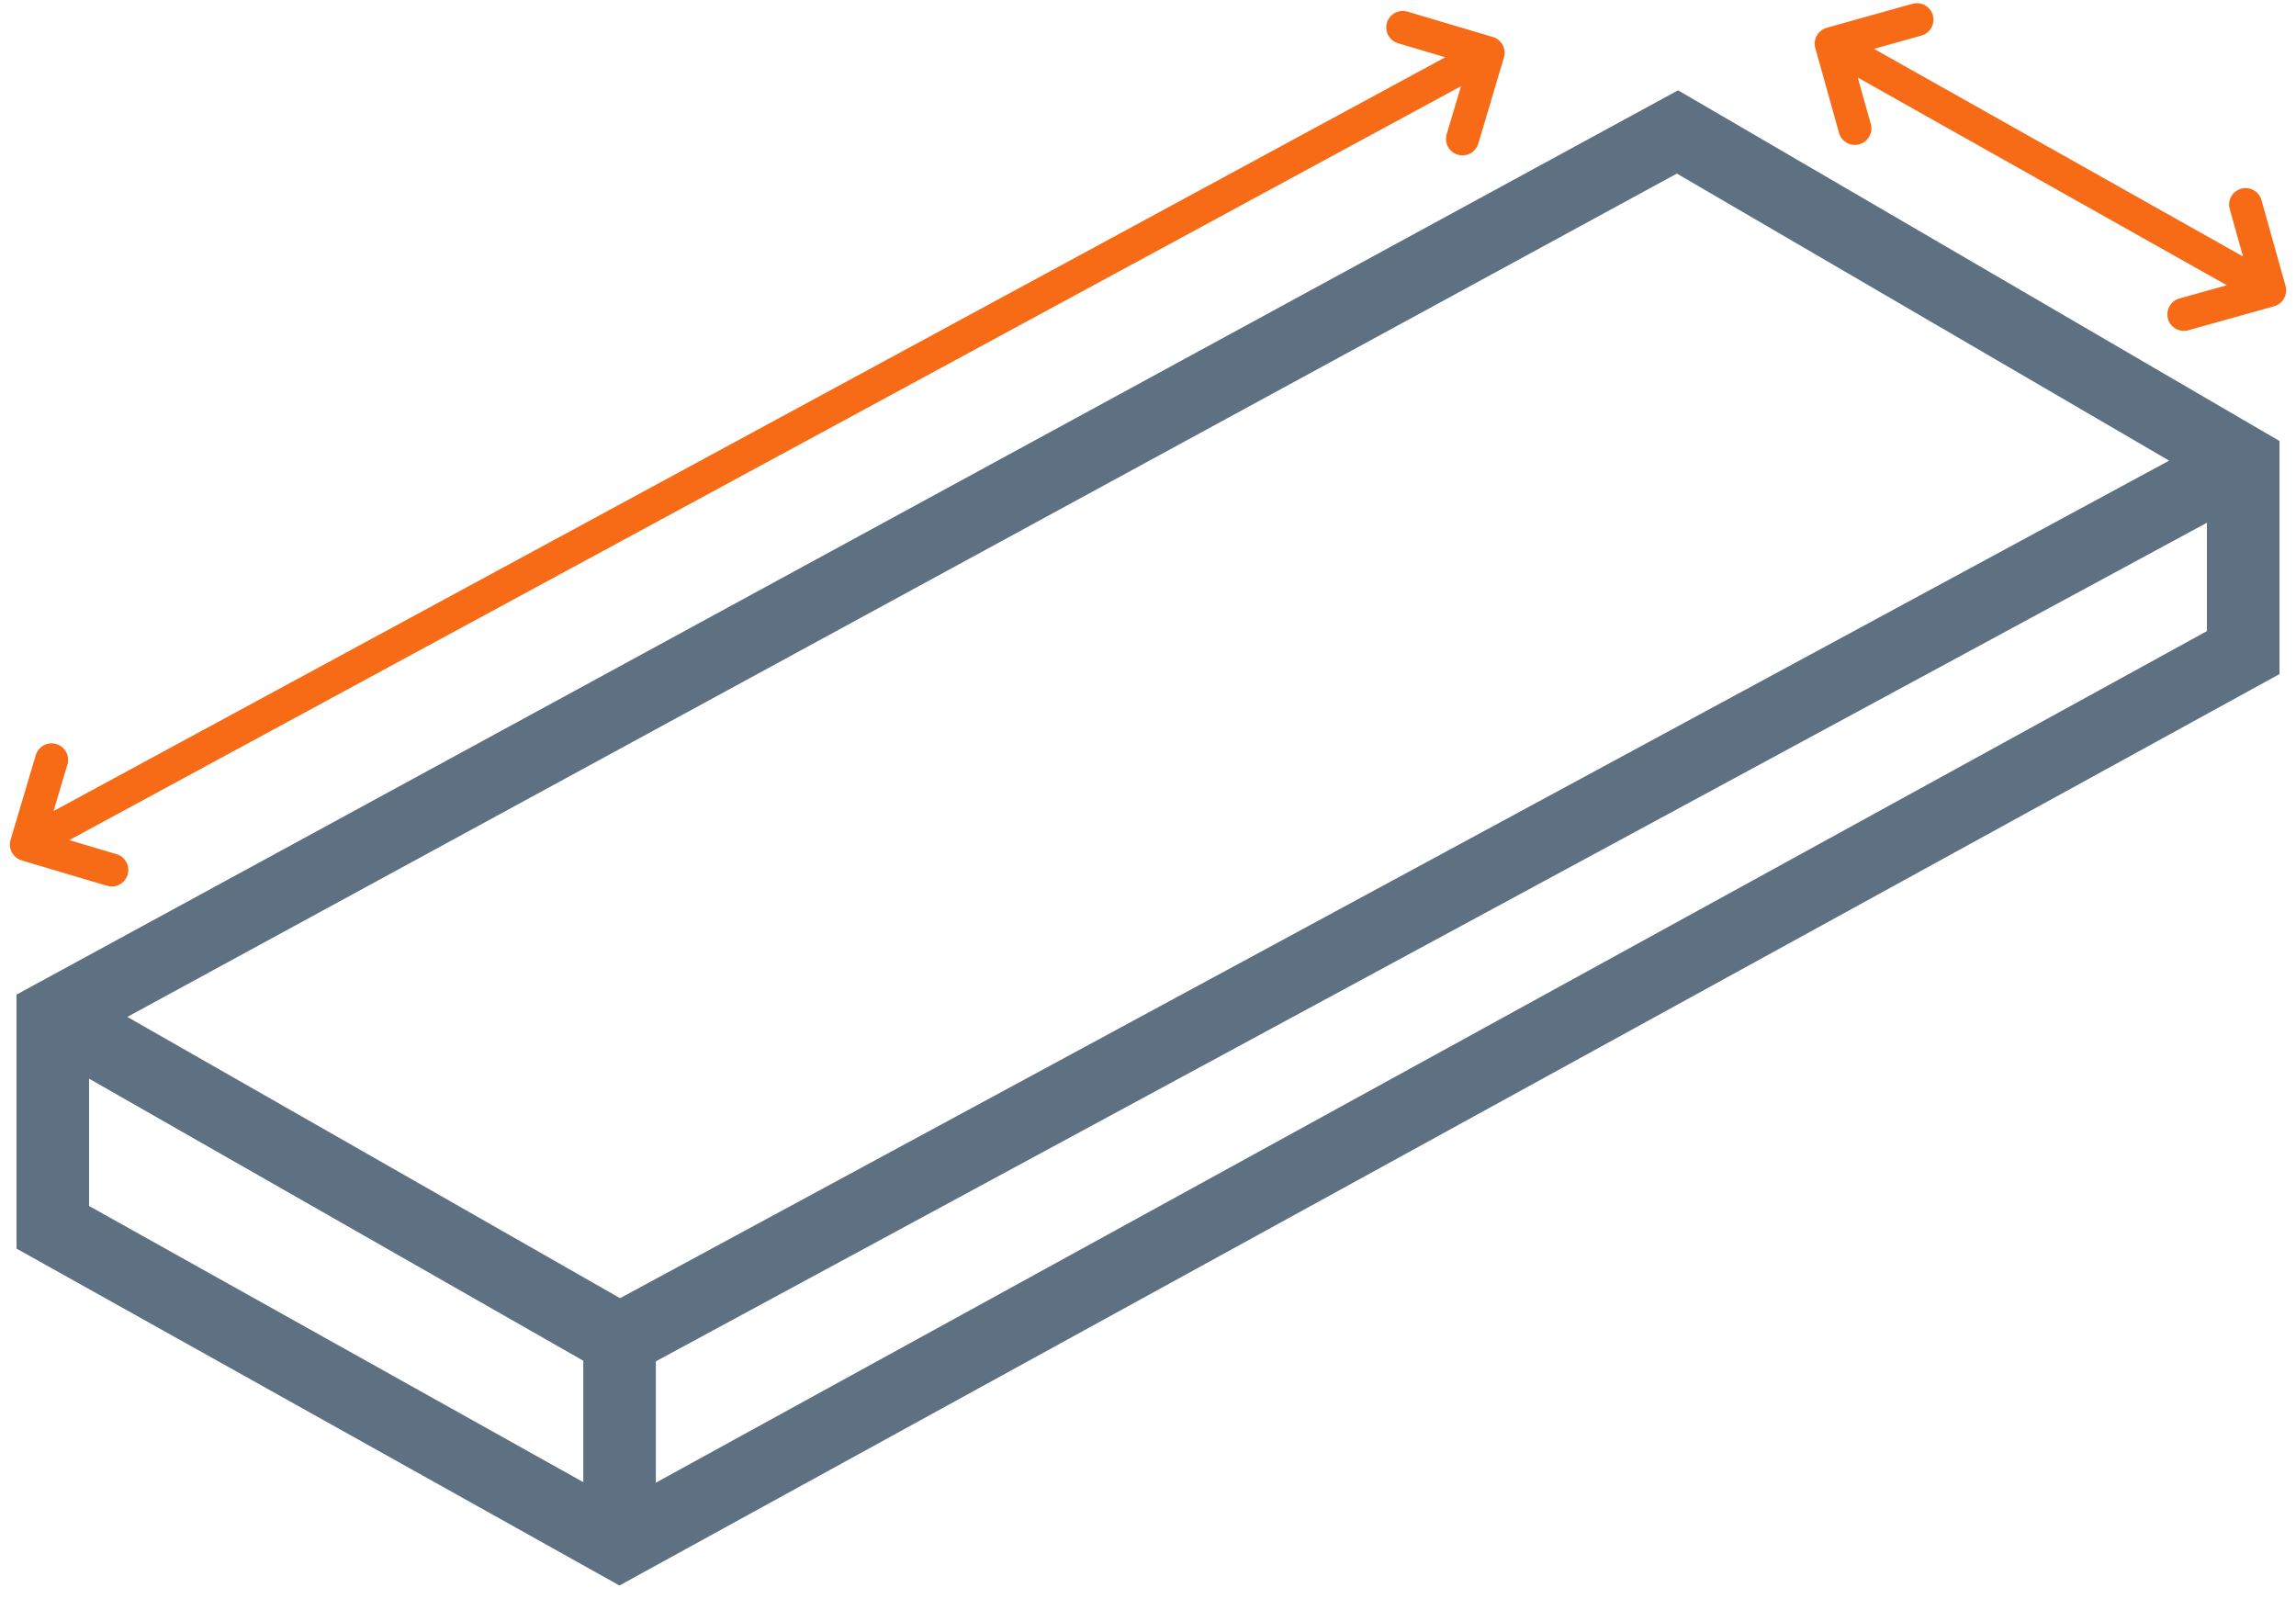
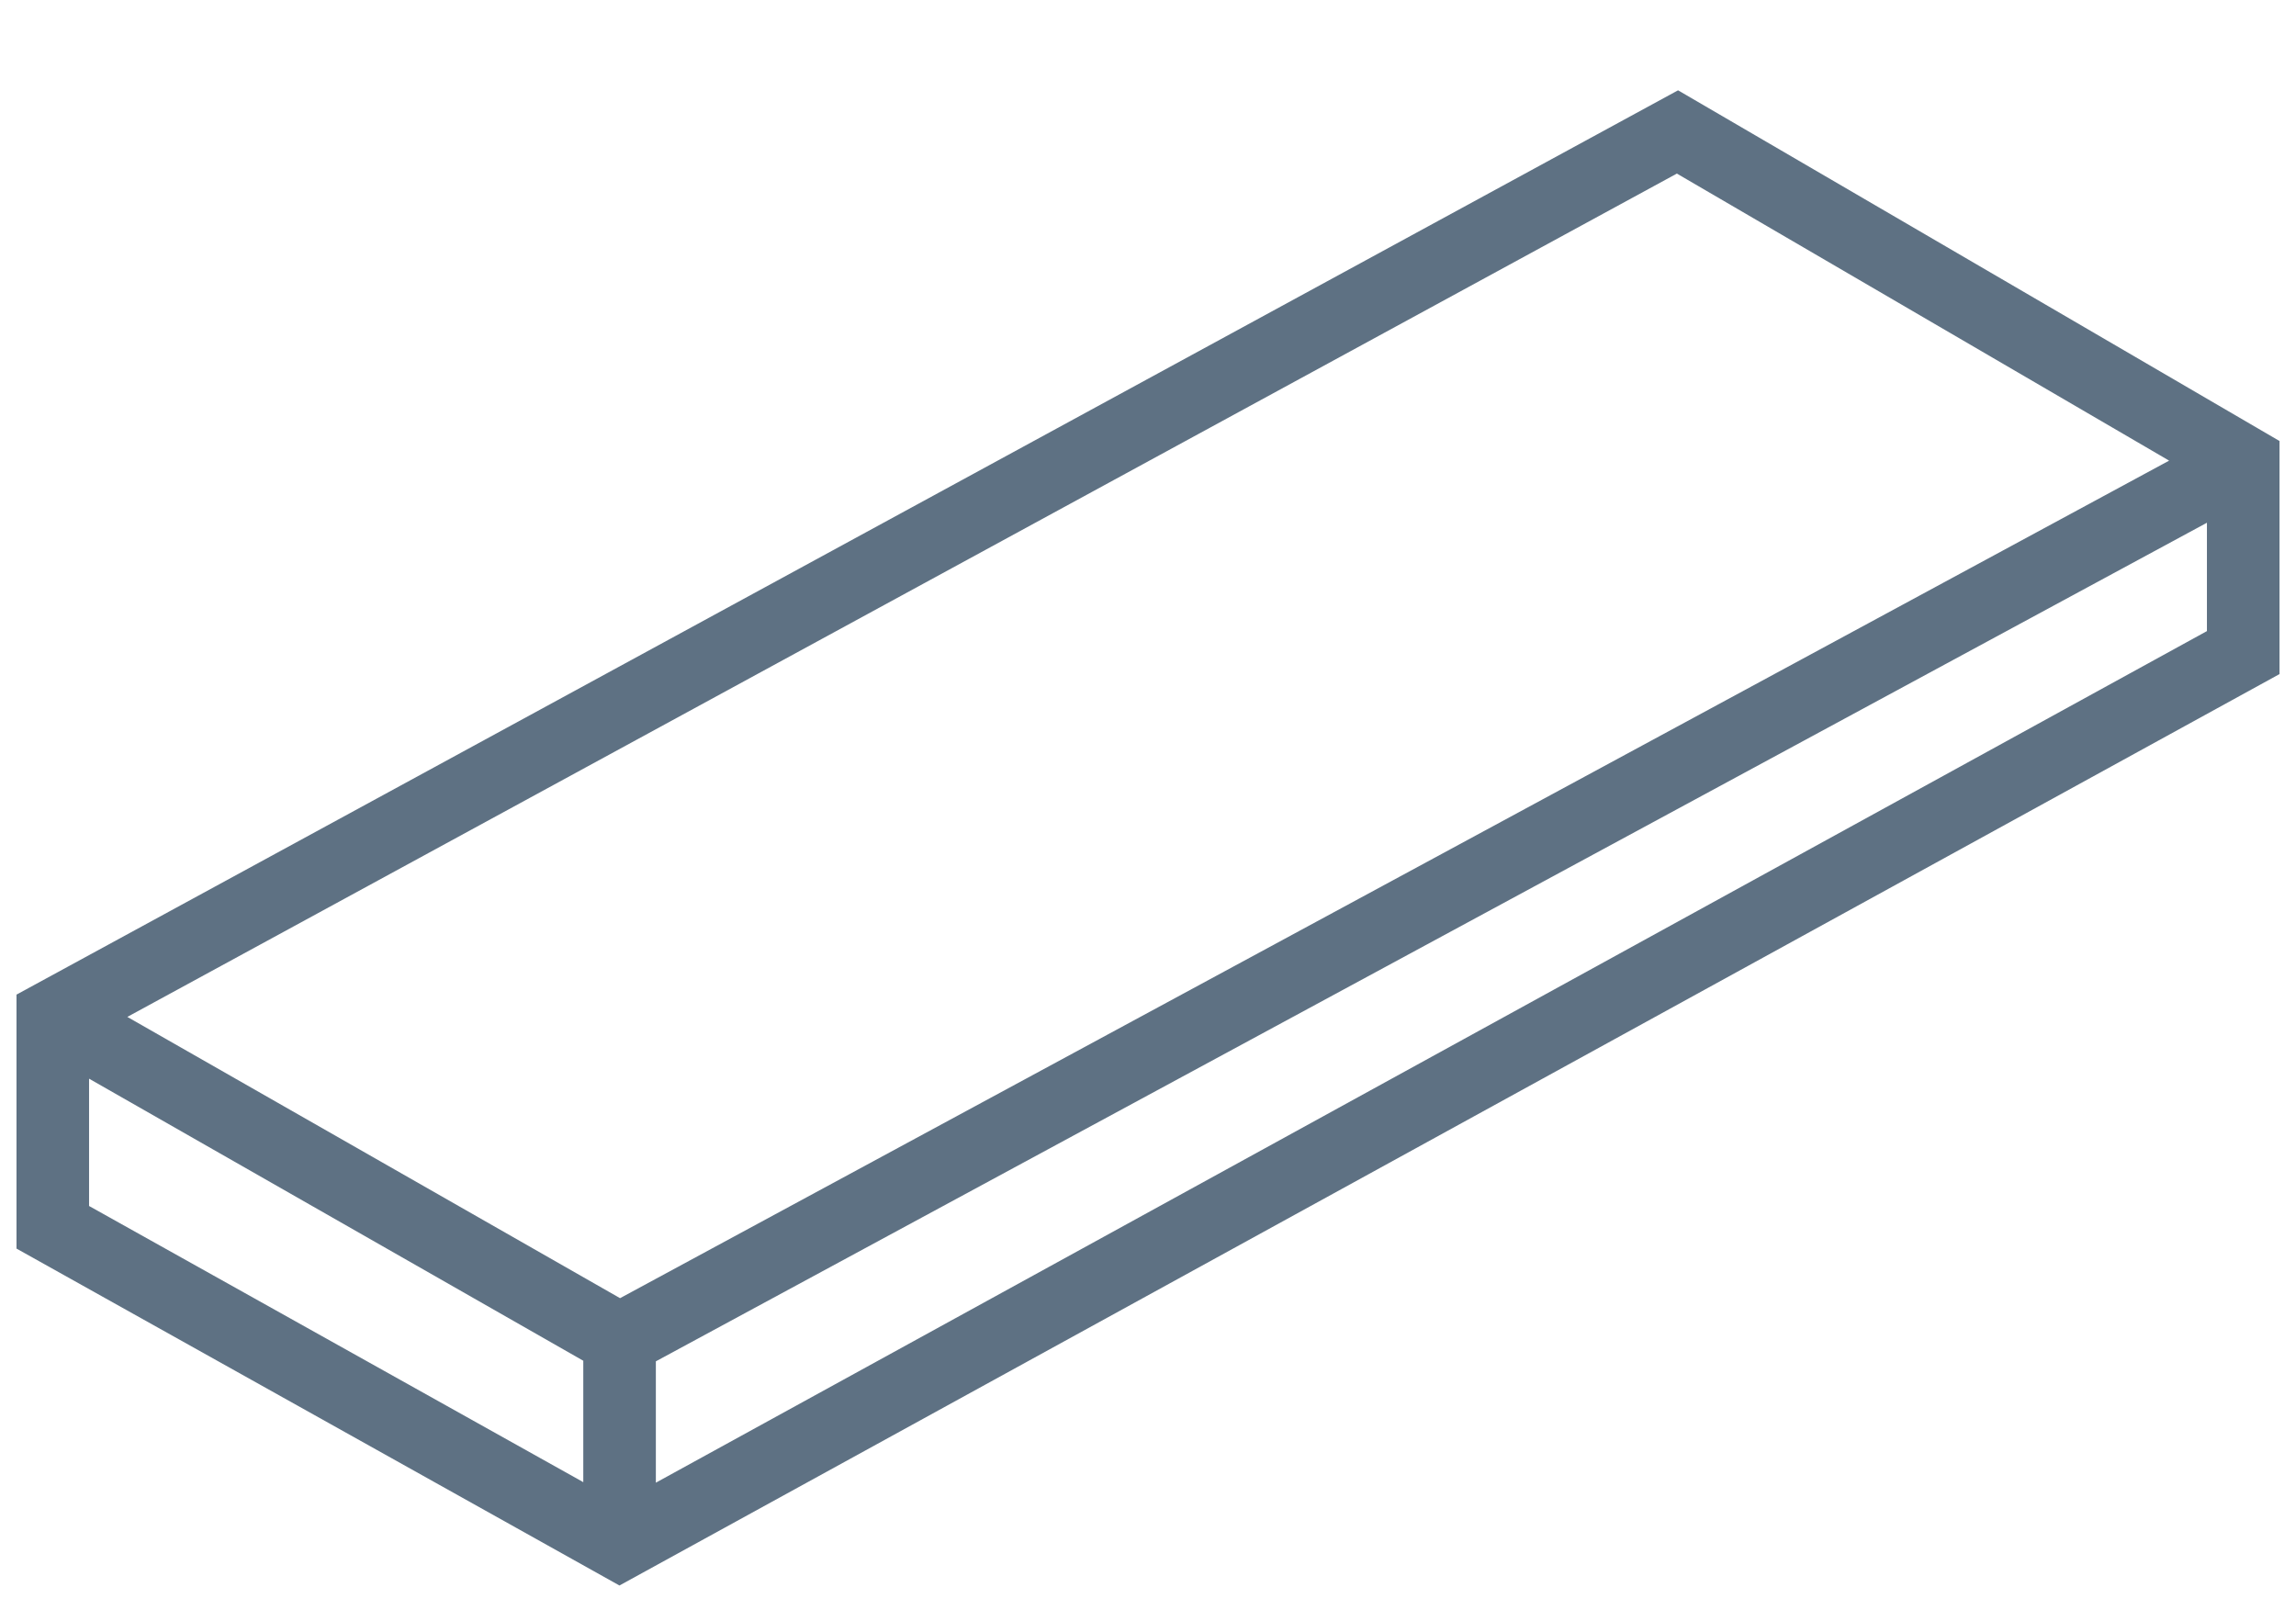
<svg xmlns="http://www.w3.org/2000/svg" width="87" height="61" viewBox="0 0 87 61" fill="none">
  <path d="M24.852 51.582v4.598l58.773-32.267v-4.106L24.852 51.582zM3.375 45.696 22.102 56.16v-4.6L3.375 40.872v4.824zm1.45-7.164 18.67 10.657 58.697-31.735L63.54 6.577 4.824 38.532zm81.55-12.99L23.472 60.076.625 47.31v-9.623l62.96-34.265 22.79 13.288v8.832z" fill="#5E7183" />
-   <path d="m53.331.44 3.234.961c.331.099.52.447.422.778l-.962 3.235h-.002a.625.625 0 1 1-1.197-.356l.532-1.79L2.625 31.833l1.79.531a.625.625 0 0 1-.357 1.199l-3.235-.96V32.6a.627.627 0 0 1-.422-.779l.962-3.234a.626.626 0 0 1 1.199.356l-.532 1.788L54.763 2.17l-1.788-.532a.625.625 0 0 1-.421-.776.626.626 0 0 1 .777-.422zM72.47.145a.624.624 0 1 1 .336 1.203l-1.797.503 13.983 7.867-.503-1.797a.625.625 0 0 1 1.204-.337l.91 3.249v.001a.628.628 0 0 1-.434.771l-3.25.909a.625.625 0 0 1-.336-1.204l1.796-.502-13.984-7.869.503 1.797a.626.626 0 0 1-1.203.337l-.91-3.25a.626.626 0 0 1 .434-.77v-.001l3.25-.91v.003z" fill="#F86B16" />
</svg>